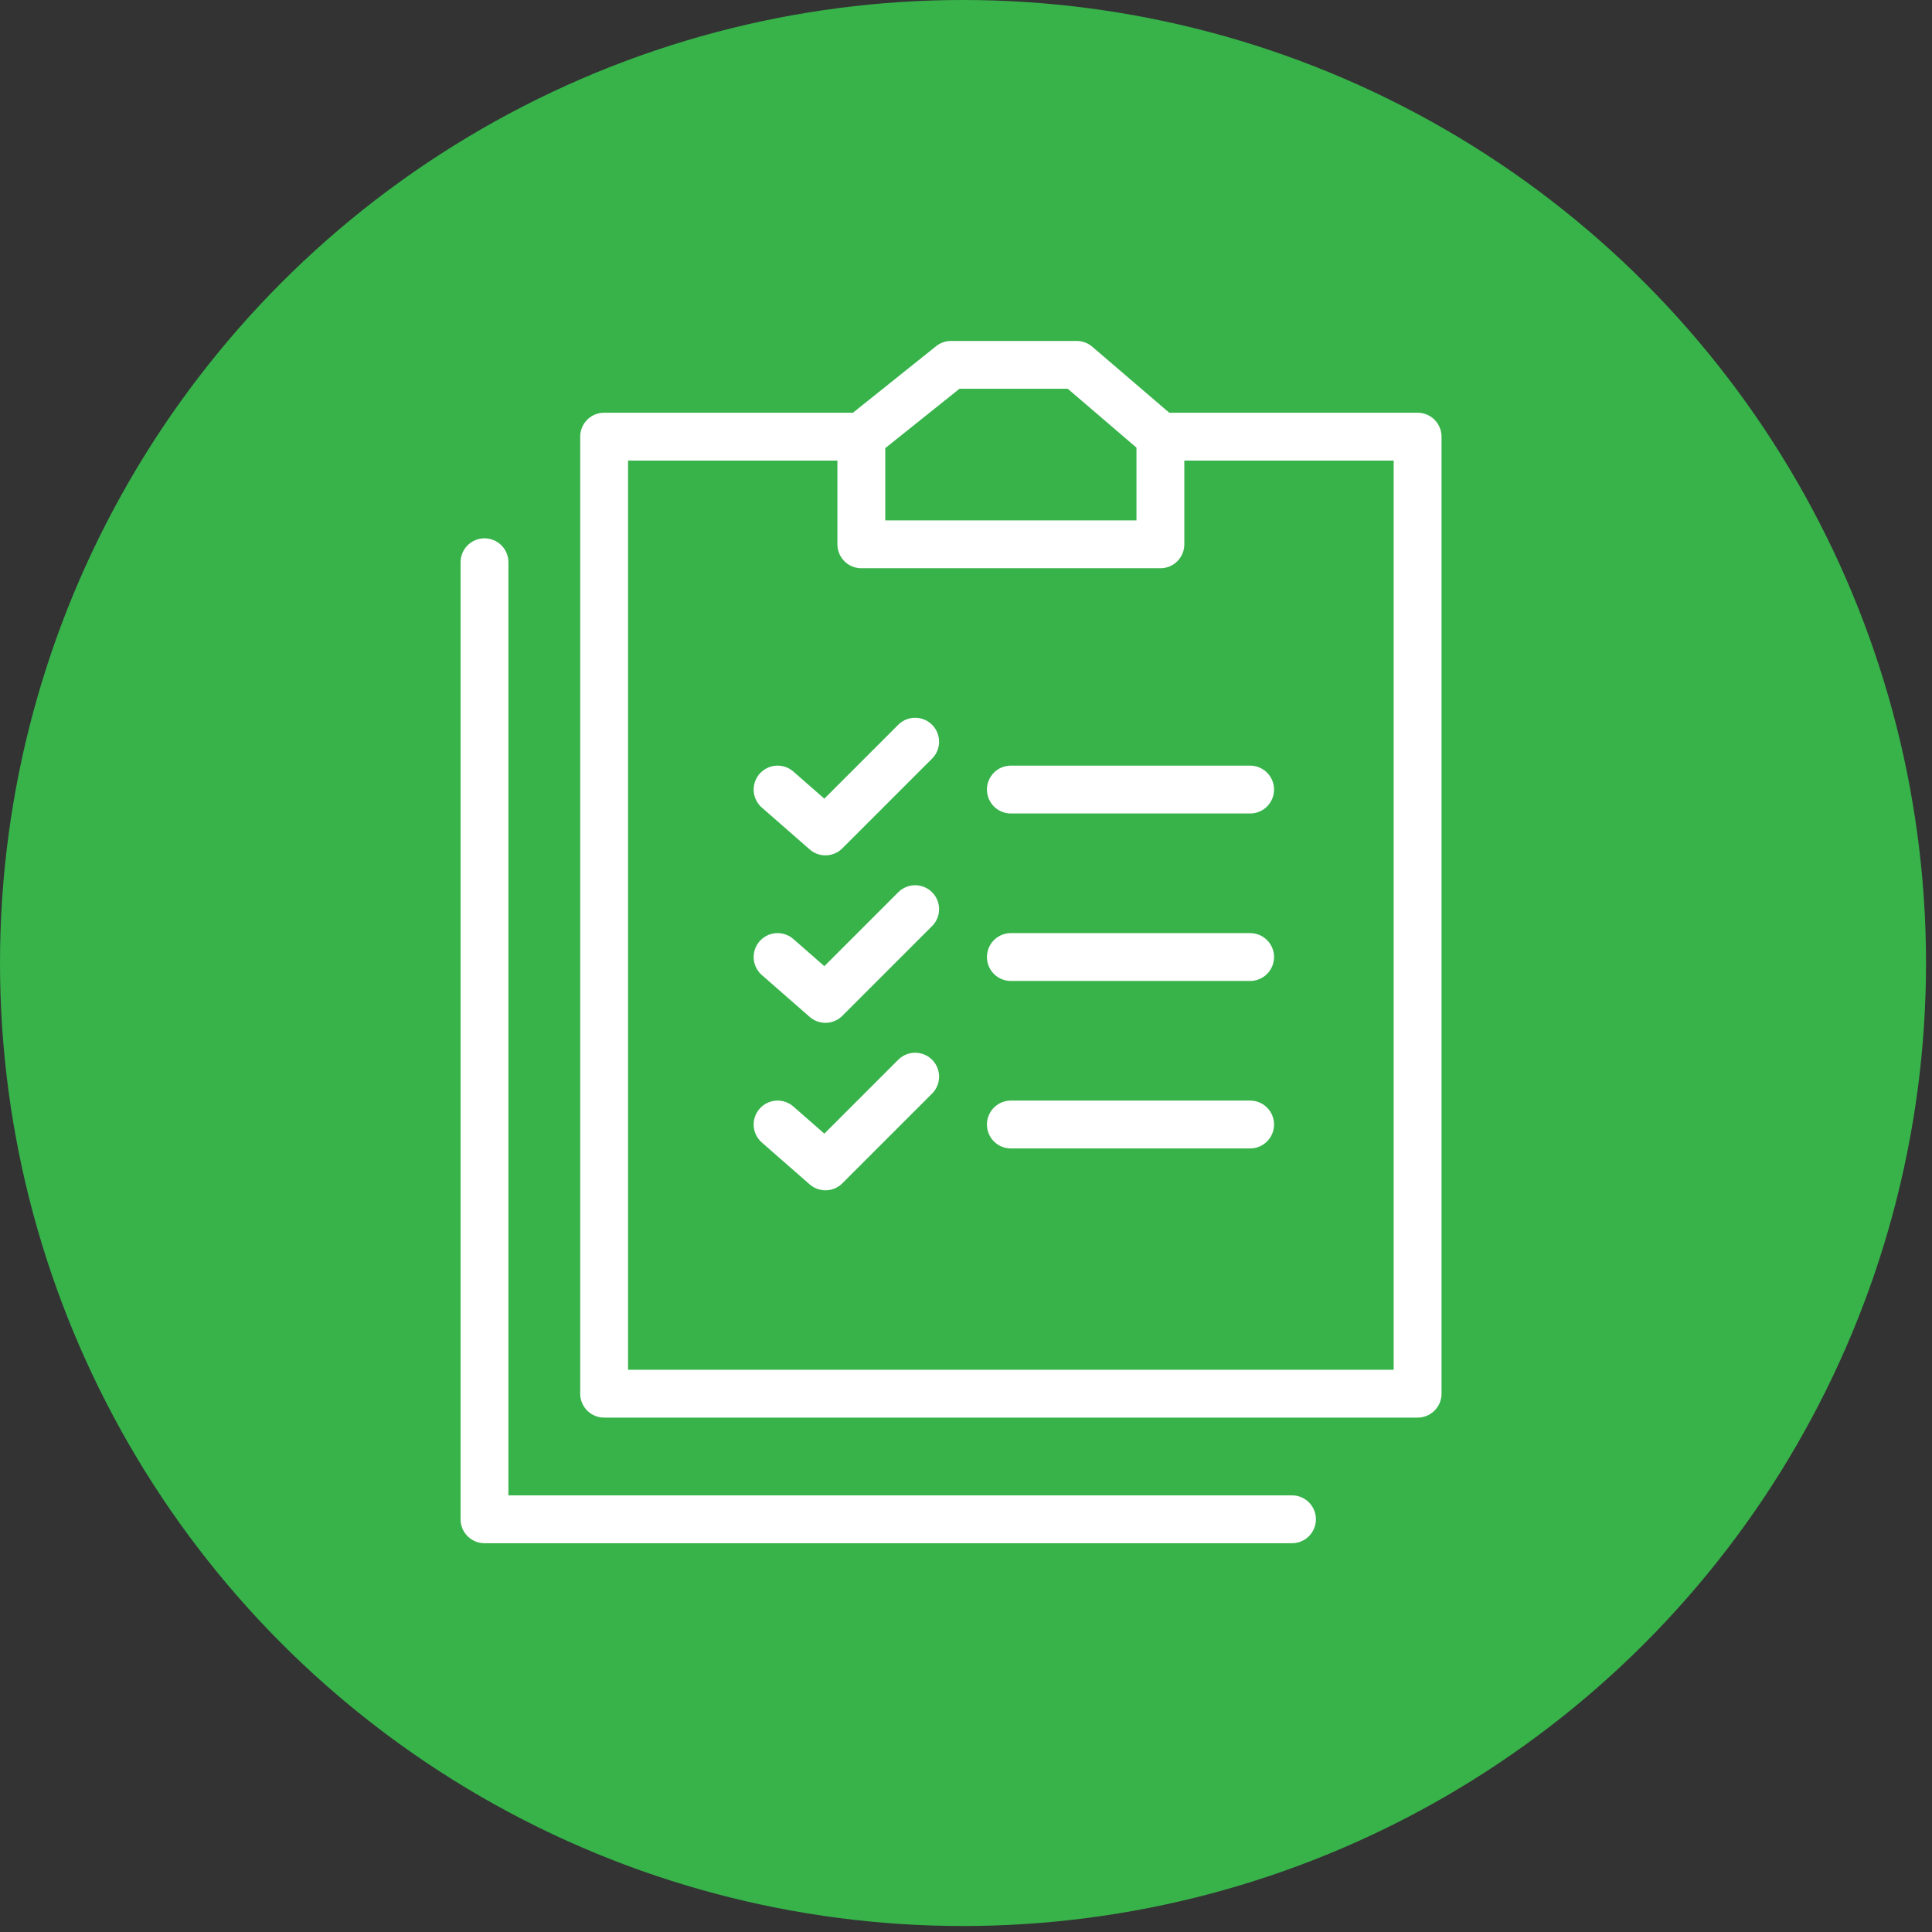
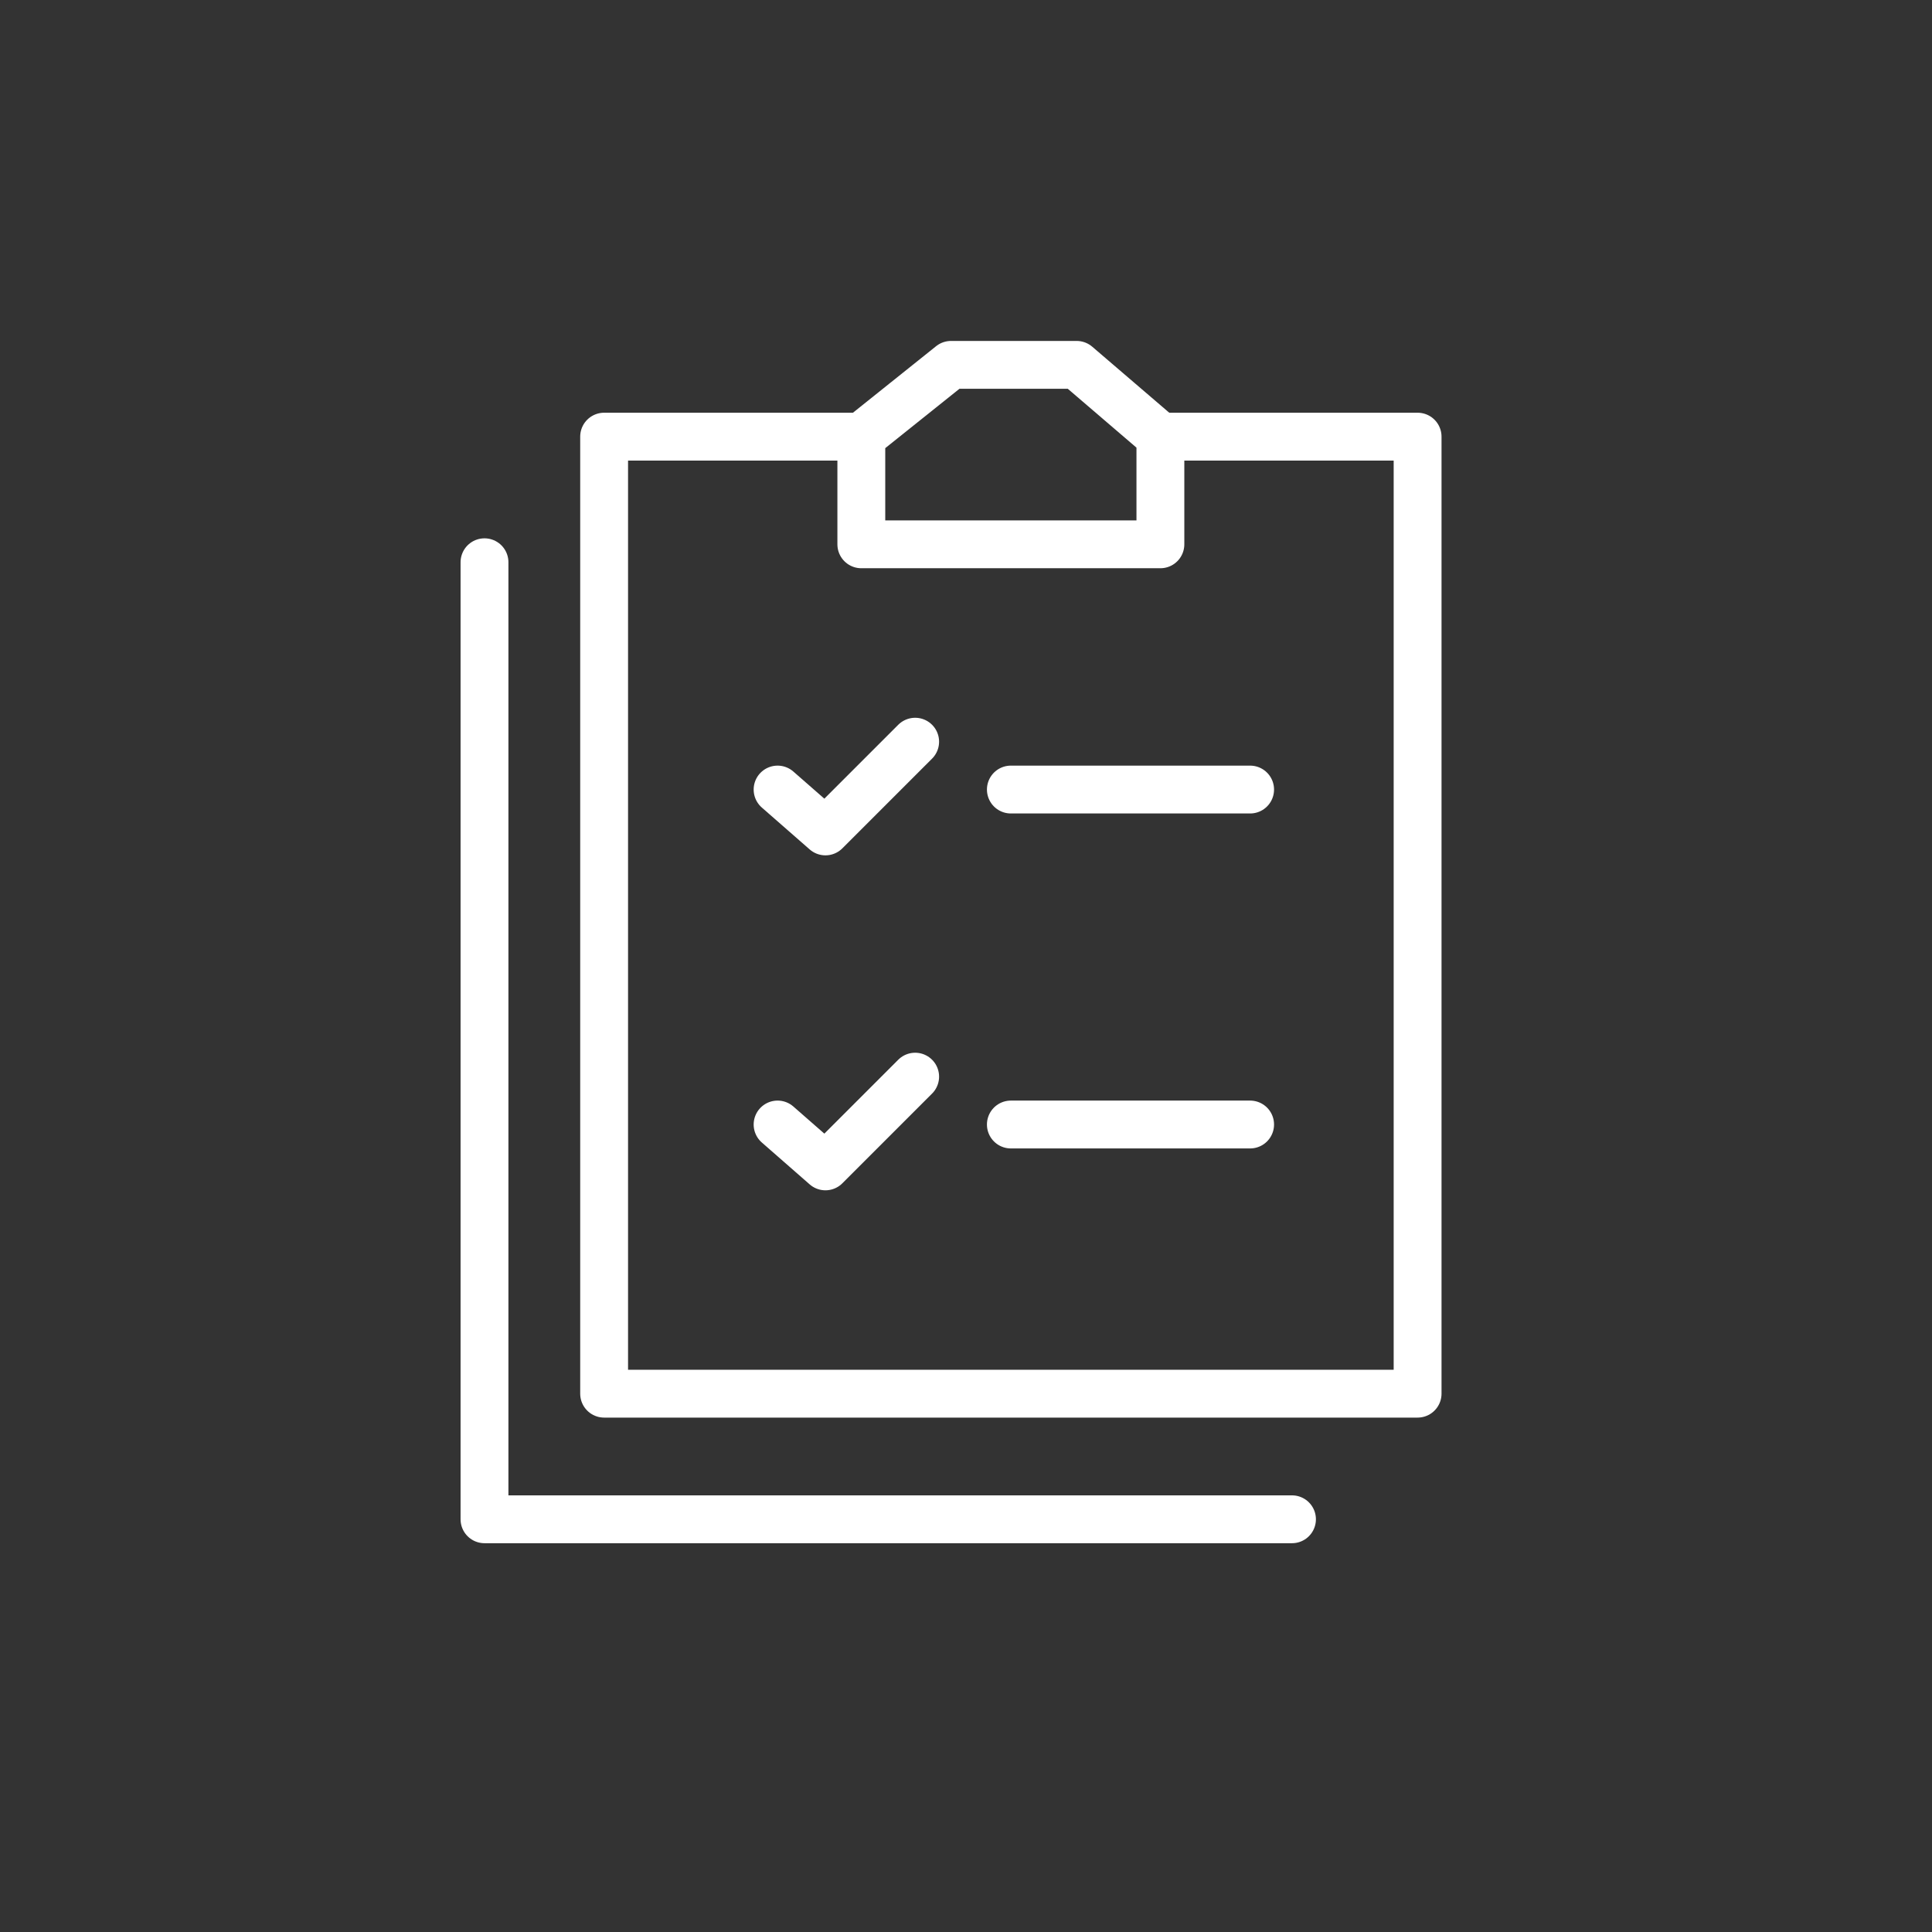
<svg xmlns="http://www.w3.org/2000/svg" id="Layer_1" version="1.1" viewBox="0 0 32.3 32.3">
  <rect x="0" y="0" width="32.3" height="32.3" fill="#333333" stroke="none" />
  <defs>
    <style>
      .st0 {
        fill: #37b34a;
      }

      .st1 {
        fill: none;
        stroke: #fff;
        stroke-linecap: round;
        stroke-linejoin: round;
        stroke-width: .8px;
      }
    </style>
  </defs>
-   <circle class="st0" cx="16.1" cy="16.1" r="16.1" />
  <g>
    <g>
      <polyline class="st1" points="19.4 7.3 23.7 7.3 23.7 23.3 10.1 23.3 10.1 7.3 14.4 7.3" />
      <polyline class="st1" points="21.6 25.4 8.1 25.4 8.1 9.4" />
      <polygon class="st1" points="15.9 6.1 14.4 7.3 14.4 9.1 19.4 9.1 19.4 7.3 18 6.1 15.9 6.1" />
    </g>
    <g>
      <line class="st1" x1="16.9" y1="13.2" x2="20.9" y2="13.2" />
      <polyline class="st1" points="13 13.2 13.8 13.9 15.3 12.4" />
    </g>
    <g>
-       <line class="st1" x1="16.9" y1="16" x2="20.9" y2="16" />
-       <polyline class="st1" points="13 16 13.8 16.7 15.3 15.2" />
-     </g>
+       </g>
    <g>
      <line class="st1" x1="16.9" y1="18.8" x2="20.9" y2="18.8" />
      <polyline class="st1" points="13 18.8 13.8 19.5 15.3 18" />
    </g>
  </g>
</svg>